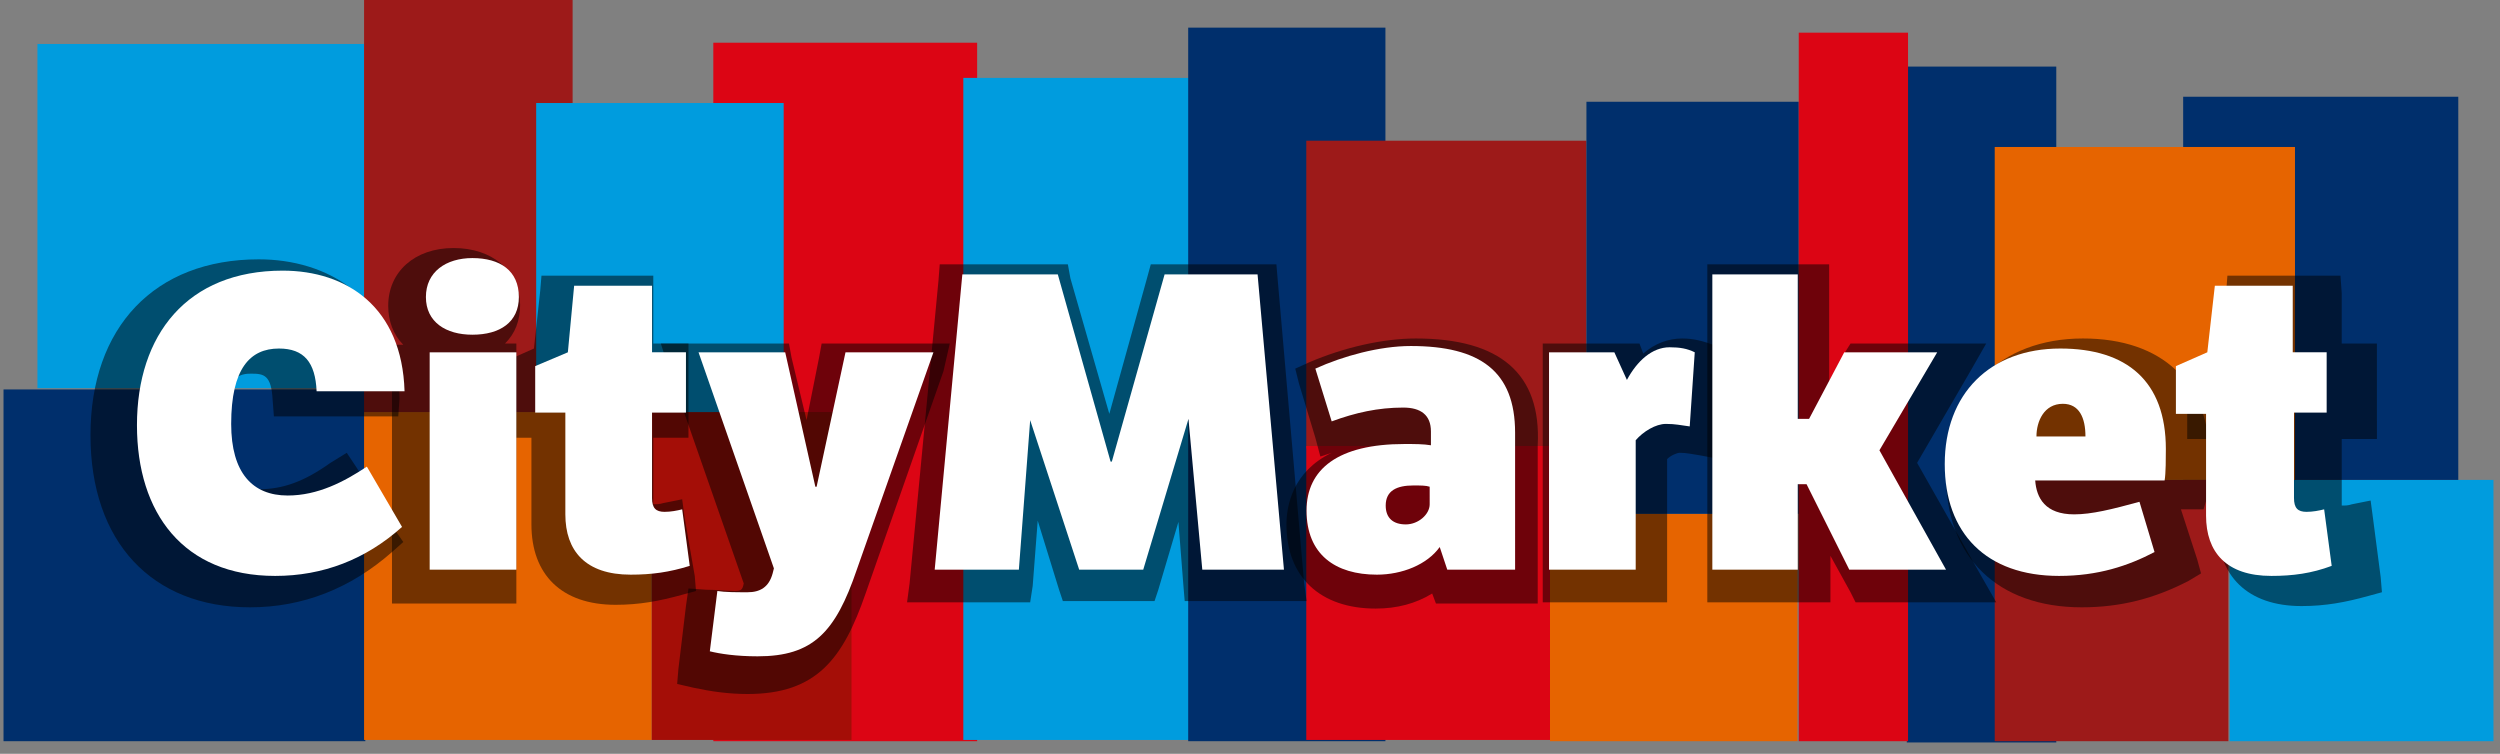
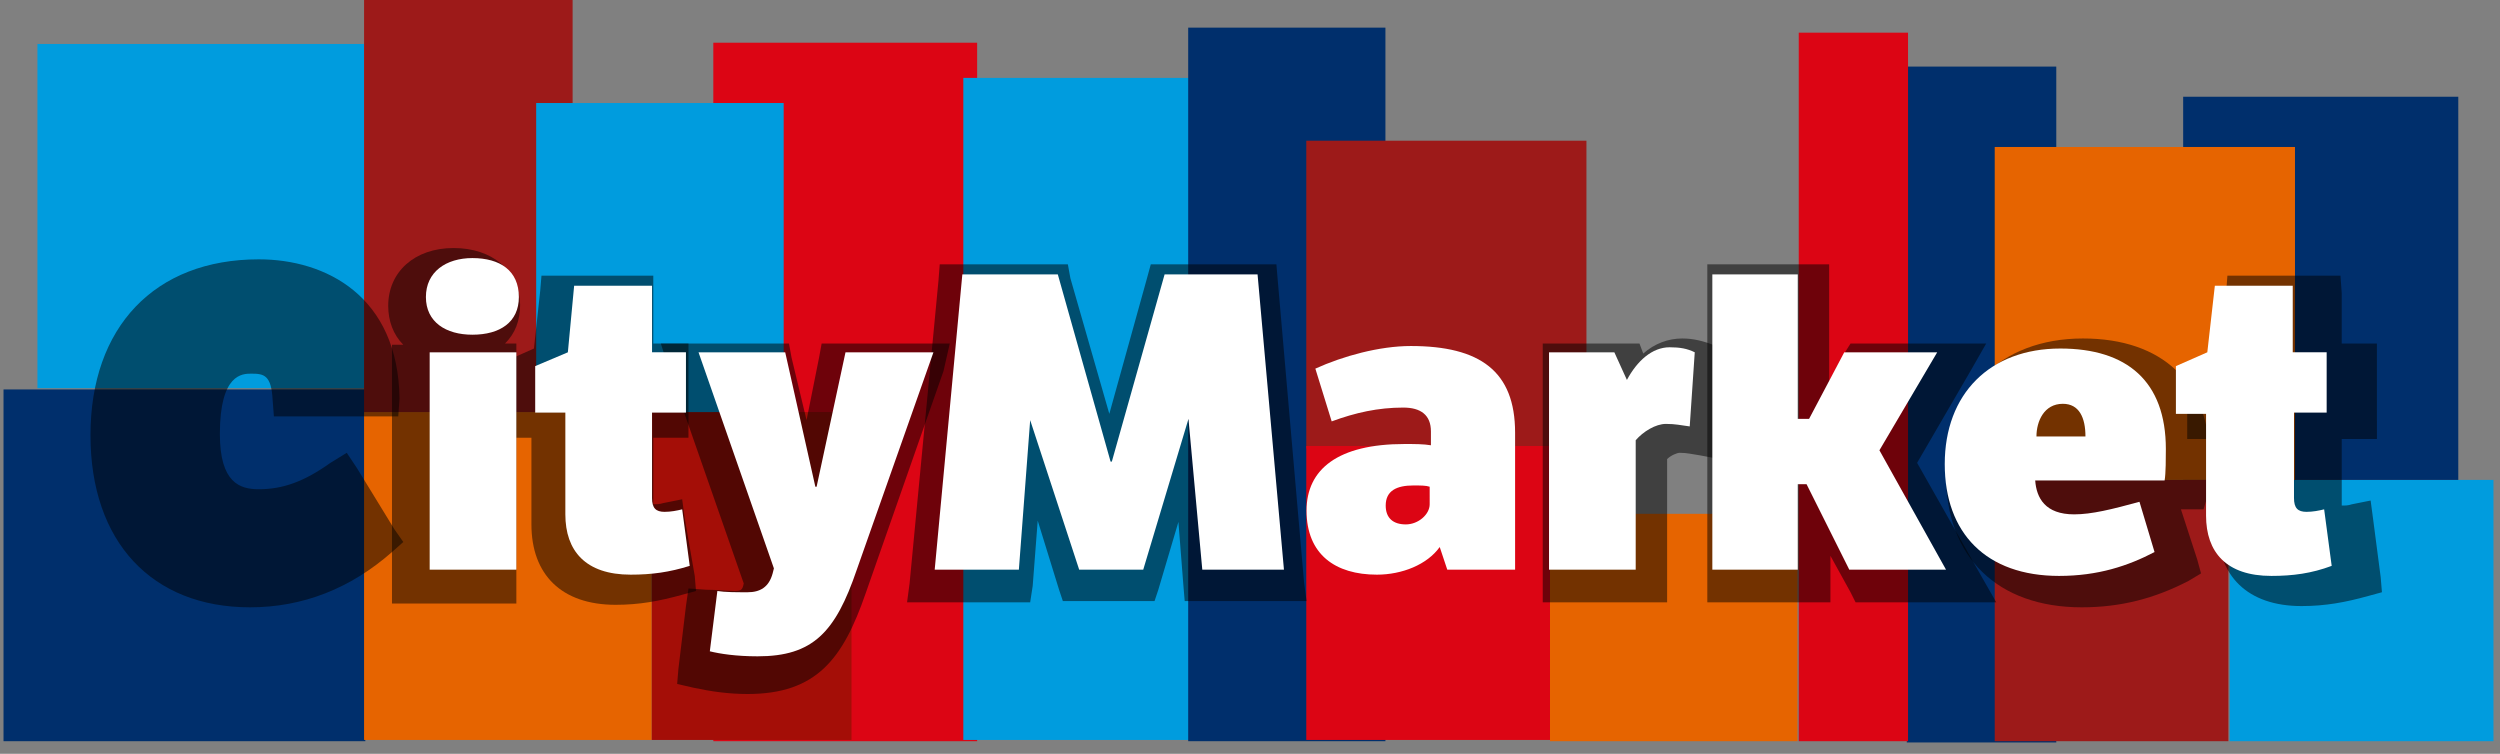
<svg xmlns="http://www.w3.org/2000/svg" version="1.1" id="CM--logo" x="0px" y="0px" viewBox="0 0 199 60" style="enable-background:new 0 0 199 60;" xml:space="preserve">
  <rect x="0" y="0" width="199" height="60" fill="#808080" stroke="none" />
  <style type="text/css">
	.st0{fill:#DC0514;}
	.st1{fill:#009CDE;}
	.st2{fill:#002F6C;}
	.st3{fill:#9D1A19;}
	.st4{fill:#E66400;}
	.st5{fill:#A40E07;}
	.st6{opacity:0.5;}
	.st7{fill:#FFFFFF;}
</style>
  <g id="logo-shapes" transform="translate(0.28, 0)">
    <rect id="Rectangle" x="56.5" y="3.4" class="st0" width="21" height="55.6" />
    <rect x="76.4" y="6.2" class="st1" width="18" height="52.7" />
    <rect x="94.3" y="2.2" class="st2" width="15.7" height="56.8" />
    <rect x="2.7" y="3.5" class="st1" width="26" height="27.4" />
    <rect x="0" y="31" class="st2" width="28.8" height="28" />
    <rect x="177.2" y="38.2" class="st1" width="21" height="20.8" />
    <rect x="103.7" y="11.2" class="st3" width="22.3" height="24.5" />
    <rect x="103.7" y="35.5" class="st0" width="22.3" height="23.4" />
    <rect x="123.1" y="40.9" class="st4" width="19.7" height="18.1" />
    <rect x="28.7" y="32.8" class="st4" width="22.9" height="26.1" />
    <rect x="173.5" y="7.7" class="st2" width="21.9" height="30.5" />
    <rect x="151.5" y="5.3" class="st2" width="11.9" height="53.8" />
    <rect x="158.5" y="38.2" class="st3" width="18.6" height="20.8" />
    <rect x="28.7" y="0" class="st3" width="16.6" height="32.8" />
    <rect x="158.5" y="11.7" class="st4" width="23.9" height="26.5" />
-     <rect x="126" y="8.1" class="st2" width="16.9" height="32.8" />
    <rect x="51.6" y="32.8" class="st5" width="15.9" height="26.1" />
    <rect x="142.9" y="2.6" class="st0" width="8.7" height="56.4" />
    <rect x="42.4" y="8.2" class="st1" width="19.7" height="24.6" />
  </g>
  <g id="logo-value" transform="translate(7.202, 19.743)">
    <g id="shadow--text">
      <path id="Path" class="st6" d="M13.4,0.9C5.1,0.9,0,6.3,0,14.9c0,8.5,4.9,13.7,12.7,13.7c4.2,0,8-1.5,11.3-4.4l0.9-0.8l-0.7-1    l-3-4.9l-0.8-1.2l-1.3,0.8c-2.1,1.5-3.8,2.1-5.7,2.1c-1.5,0-3.1-0.5-3.1-4.4c0-4.8,1.8-4.8,2.5-4.8c1,0,1.6,0.1,1.7,2.1l0.1,1.3    h1.3h7.1h1.5L24.6,12C24.5,3.8,18.7,0.9,13.4,0.9L13.4,0.9z" />
      <path class="st6" d="M28.9,0c-3.1,0-5.2,1.9-5.2,4.6c0,1.2,0.4,2.3,1.2,3.1h-0.9v1.4v17.8v1.4h1.4h7.1h1.4v-1.4V9V7.6h-0.9    c0.8-0.8,1.2-1.8,1.2-3.1C34.1,1.8,32,0,28.9,0L28.9,0z" />
      <path class="st6" d="M44.9,2.2h-1.4h-6.3h-1.3l-0.1,1.2l-0.5,4.6l-1.8,0.8l-0.8,0.3v0.9v3.7v1.4h1.4h1v6.9c0,4,2.4,6.4,6.7,6.4    c1.9,0,3.5-0.3,5.3-0.8l1.1-0.3l-0.1-1.2l-0.8-4.6l-0.2-1.5l-1.5,0.3c-0.3,0.1-0.6,0.1-0.8,0.1v-5.3h1.4h1.4v-1.4V9V7.6h-1.4h-1.4    v-4V2.2L44.9,2.2z" />
      <path class="st6" d="M68.4,7.6h-2h-7.1h-1.1L58,8.7l-1,5l-1.2-5l-0.2-1.1h-1.1h-7.1h-2l0.6,1.9L52,26.7c-0.1,0.5-0.2,0.6-0.7,0.6    c-0.6,0-1.4-0.1-2.3-0.1l-1.4-0.1l-0.2,1.4l-0.6,5l-0.1,1.2l1.3,0.3c1.4,0.3,2.8,0.5,4.3,0.5c5.5,0,7.6-2.8,9.4-8l6.2-17.7    L68.4,7.6L68.4,7.6z" />
      <polygon class="st6" points="94.4,1.3 93.1,1.3 85.5,1.3 84.4,1.3 84.1,2.4 81.1,13.2 78,2.4 77.8,1.3 76.7,1.3 68.9,1.3     67.6,1.3 67.5,2.6 65.2,26.7 65,28.2 66.6,28.2 73.5,28.2 74.8,28.2 75,26.9 75.4,21.7 77.1,27.2 77.4,28.1 78.5,28.1 83.6,28.1     84.7,28.1 85,27.2 86.6,21.8 87,26.9 87.1,28.1 88.5,28.1 95.2,28.1 96.8,28.1 96.6,26.6 94.5,2.5   " />
-       <path class="st6" d="M105.5,7.2c-2.6,0-5.7,0.7-8.5,1.9l-1.1,0.5l0.3,1.2l1.3,4.3l0.4,1.5l0.9-0.3c-3.1,1.5-3.6,4.2-3.6,5.7    c0,4.2,2.7,6.7,7.1,6.7c1.7,0,3.2-0.4,4.5-1.2l0.3,0.8h1h5.7h1.4v-1.4V15.7C115.5,10,112.2,7.2,105.5,7.2L105.5,7.2z" />
      <path class="st6" d="M126.7,7.2c-1.1,0-2.2,0.4-3.1,1.2l-0.3-0.8h-1H117h-1.4V9v17.8v1.4h1.4h7.1h1.4v-1.4v-10    c0.3-0.3,0.8-0.5,1-0.5c0.6,0,0.9,0.1,1.6,0.2l1.6,0.3l0.1-1.6l0.4-6l0.1-1l-0.9-0.4C128.4,7.4,127.6,7.2,126.7,7.2L126.7,7.2z" />
      <polygon class="st6" points="138.5,1.3 137.1,1.3 130.1,1.3 128.7,1.3 128.7,2.7 128.7,26.8 128.7,28.2 130.1,28.2 137.1,28.2     138.5,28.2 138.5,26.8 138.5,24.5 140.1,27.4 140.5,28.2 141.3,28.2 149.3,28.2 151.7,28.2 150.5,26.1 145.4,17.1 149.7,9.7     150.9,7.6 148.4,7.6 140.9,7.6 140.1,7.6 139.6,8.4 138.4,10.6 138.4,2.7 138.4,1.3   " />
      <path class="st6" d="M158.6,7.2c-6.6,0-10.9,4.3-10.9,10.9c0,6.5,4.1,10.5,10.8,10.5c3.1,0,5.8-0.7,8.5-2.1l1-0.6l-0.3-1.1l-1.3-4    h0.7h1.1l0.3-1c0.2-0.8,0.2-2.4,0.2-2.9C168.7,10.7,164.9,7.2,158.6,7.2L158.6,7.2z" />
      <path class="st6" d="M179.1,2.2h-1.4h-6.3h-1.3L170,3.5l-0.5,4.6l-1.8,0.8l-0.8,0.3v0.9v3.7v1.4h1.4h1v6.9c0,4,2.4,6.4,6.7,6.4    c1.9,0,3.5-0.3,5.3-0.8l1.1-0.3l-0.1-1.2l-0.6-4.6l-0.2-1.5l-1.5,0.3c-0.3,0.1-0.5,0.1-0.8,0.1v-5.3h1.4h1.4v-1.4V9V7.6h-1.4h-1.4    v-4L179.1,2.2L179.1,2.2z" />
    </g>
    <g id="white--text">
-       <path class="st7" d="M24.8,22.2c-2.9,2.6-6.3,3.9-10.1,3.9c-7.3,0-11-5-11-12c0-7.2,4-12.3,11.6-12.3c5.1,0,9.5,2.9,9.7,9.6H18    C17.9,9.1,17,8,15,8c-2.3,0-3.8,1.6-3.8,6c0,3.9,1.7,5.7,4.5,5.7c2.4,0,4.5-1.1,6.3-2.3L24.8,22.2z" />
      <path id="Shape" class="st7" d="M30.4,0.8c2.2,0,3.7,1,3.7,3.1c0,2-1.5,3-3.7,3c-2.1,0-3.7-1-3.7-3S28.3,0.8,30.4,0.8z M33.8,25.6    H27V8.3h6.9V25.6z" />
      <path class="st7" d="M44.7,13.1v6.8c0,0.8,0.3,1.1,1,1.1c0.5,0,1-0.1,1.4-0.2l0.6,4.5C46.1,25.8,44.7,26,43,26    c-3.6,0-5.2-1.9-5.2-4.8v-8.1h-2.4V9.4L38,8.3L38.5,3h6.2v5.3h2.7v4.8H44.7z" />
      <path class="st7" d="M67.1,8.3L61,25.6c-1.7,5-3.5,6.9-7.9,6.9c-1.7,0-3-0.2-3.8-0.4l0.6-4.8c0.6,0.1,1.5,0.1,2.4,0.1    c1,0,1.7-0.4,2-1.5l0.1-0.4l-6-17.2h6.9L57.7,19h0.1l2.3-10.7L67.1,8.3L67.1,8.3z" />
      <polygon class="st7" points="88.5,25.6 87.4,13.6 83.8,25.6 78.7,25.6 74.8,13.7 73.9,25.6 67.2,25.6 69.4,2.1 77,2.1 81.2,17     81.3,17 85.5,2.1 92.9,2.1 95,25.6   " />
      <path class="st7" d="M113.5,25.6H108l-0.6-1.8c-1,1.4-3,2.2-5,2.2c-3.3,0-5.6-1.6-5.6-5.1c0-3.3,2.5-5.3,7.8-5.3    c0.8,0,1.5,0,2.1,0.1v-1.1c0-1.3-0.8-1.9-2.2-1.9c-2,0-3.8,0.4-5.7,1.1l-1.3-4.2c2.2-1,5.1-1.8,7.6-1.8c5.5,0,8.3,2,8.3,6.9V25.6z     M106.6,19c-0.3-0.1-0.7-0.1-1.3-0.1c-1.3,0-2.2,0.4-2.2,1.6c0,1,0.6,1.5,1.6,1.5c1,0,1.9-0.8,1.9-1.6V19z" />
      <path class="st7" d="M122.3,10.5c0.8-1.5,2-2.6,3.4-2.6c0.8,0,1.4,0.1,2,0.4l-0.4,5.9c-0.8-0.1-1.1-0.2-1.9-0.2    c-0.8,0-1.8,0.6-2.4,1.3v10.3h-6.9V8.3h5.2L122.3,10.5z" />
      <polygon class="st7" points="135.9,13.6 136.8,13.6 139.6,8.3 147,8.3 142.4,16.1 147.7,25.6 140,25.6 136.6,18.8 135.9,18.8     135.9,25.6 129.1,25.6 129.1,2.1 135.9,2.1   " />
      <path class="st7" d="M164.3,24.2c-2.1,1.1-4.5,1.9-7.6,1.9c-5.8,0-9.1-3.4-9.1-8.9c0-5.6,3.6-9.2,9.2-9.2c5.3,0,8.4,2.6,8.4,8    c0,0.6,0,2-0.1,2.5h-10.3c0.1,1.4,0.8,2.7,3.1,2.7c1.4,0,3-0.4,5.2-1L164.3,24.2z M158.8,15c0-1.5-0.5-2.6-1.8-2.6    c-1.5,0-2.1,1.4-2.1,2.6H158.8z" />
      <path class="st7" d="M175.4,13.1v6.8c0,0.8,0.3,1.1,1,1.1c0.5,0,1-0.1,1.4-0.2l0.6,4.5c-1.6,0.6-3.1,0.8-4.8,0.8    c-3.6,0-5.2-1.9-5.2-4.8v-8.1h-2.4V9.4l2.5-1.1l0.6-5.3h6.2v5.3h2.7v4.8H175.4z" />
    </g>
  </g>
</svg>